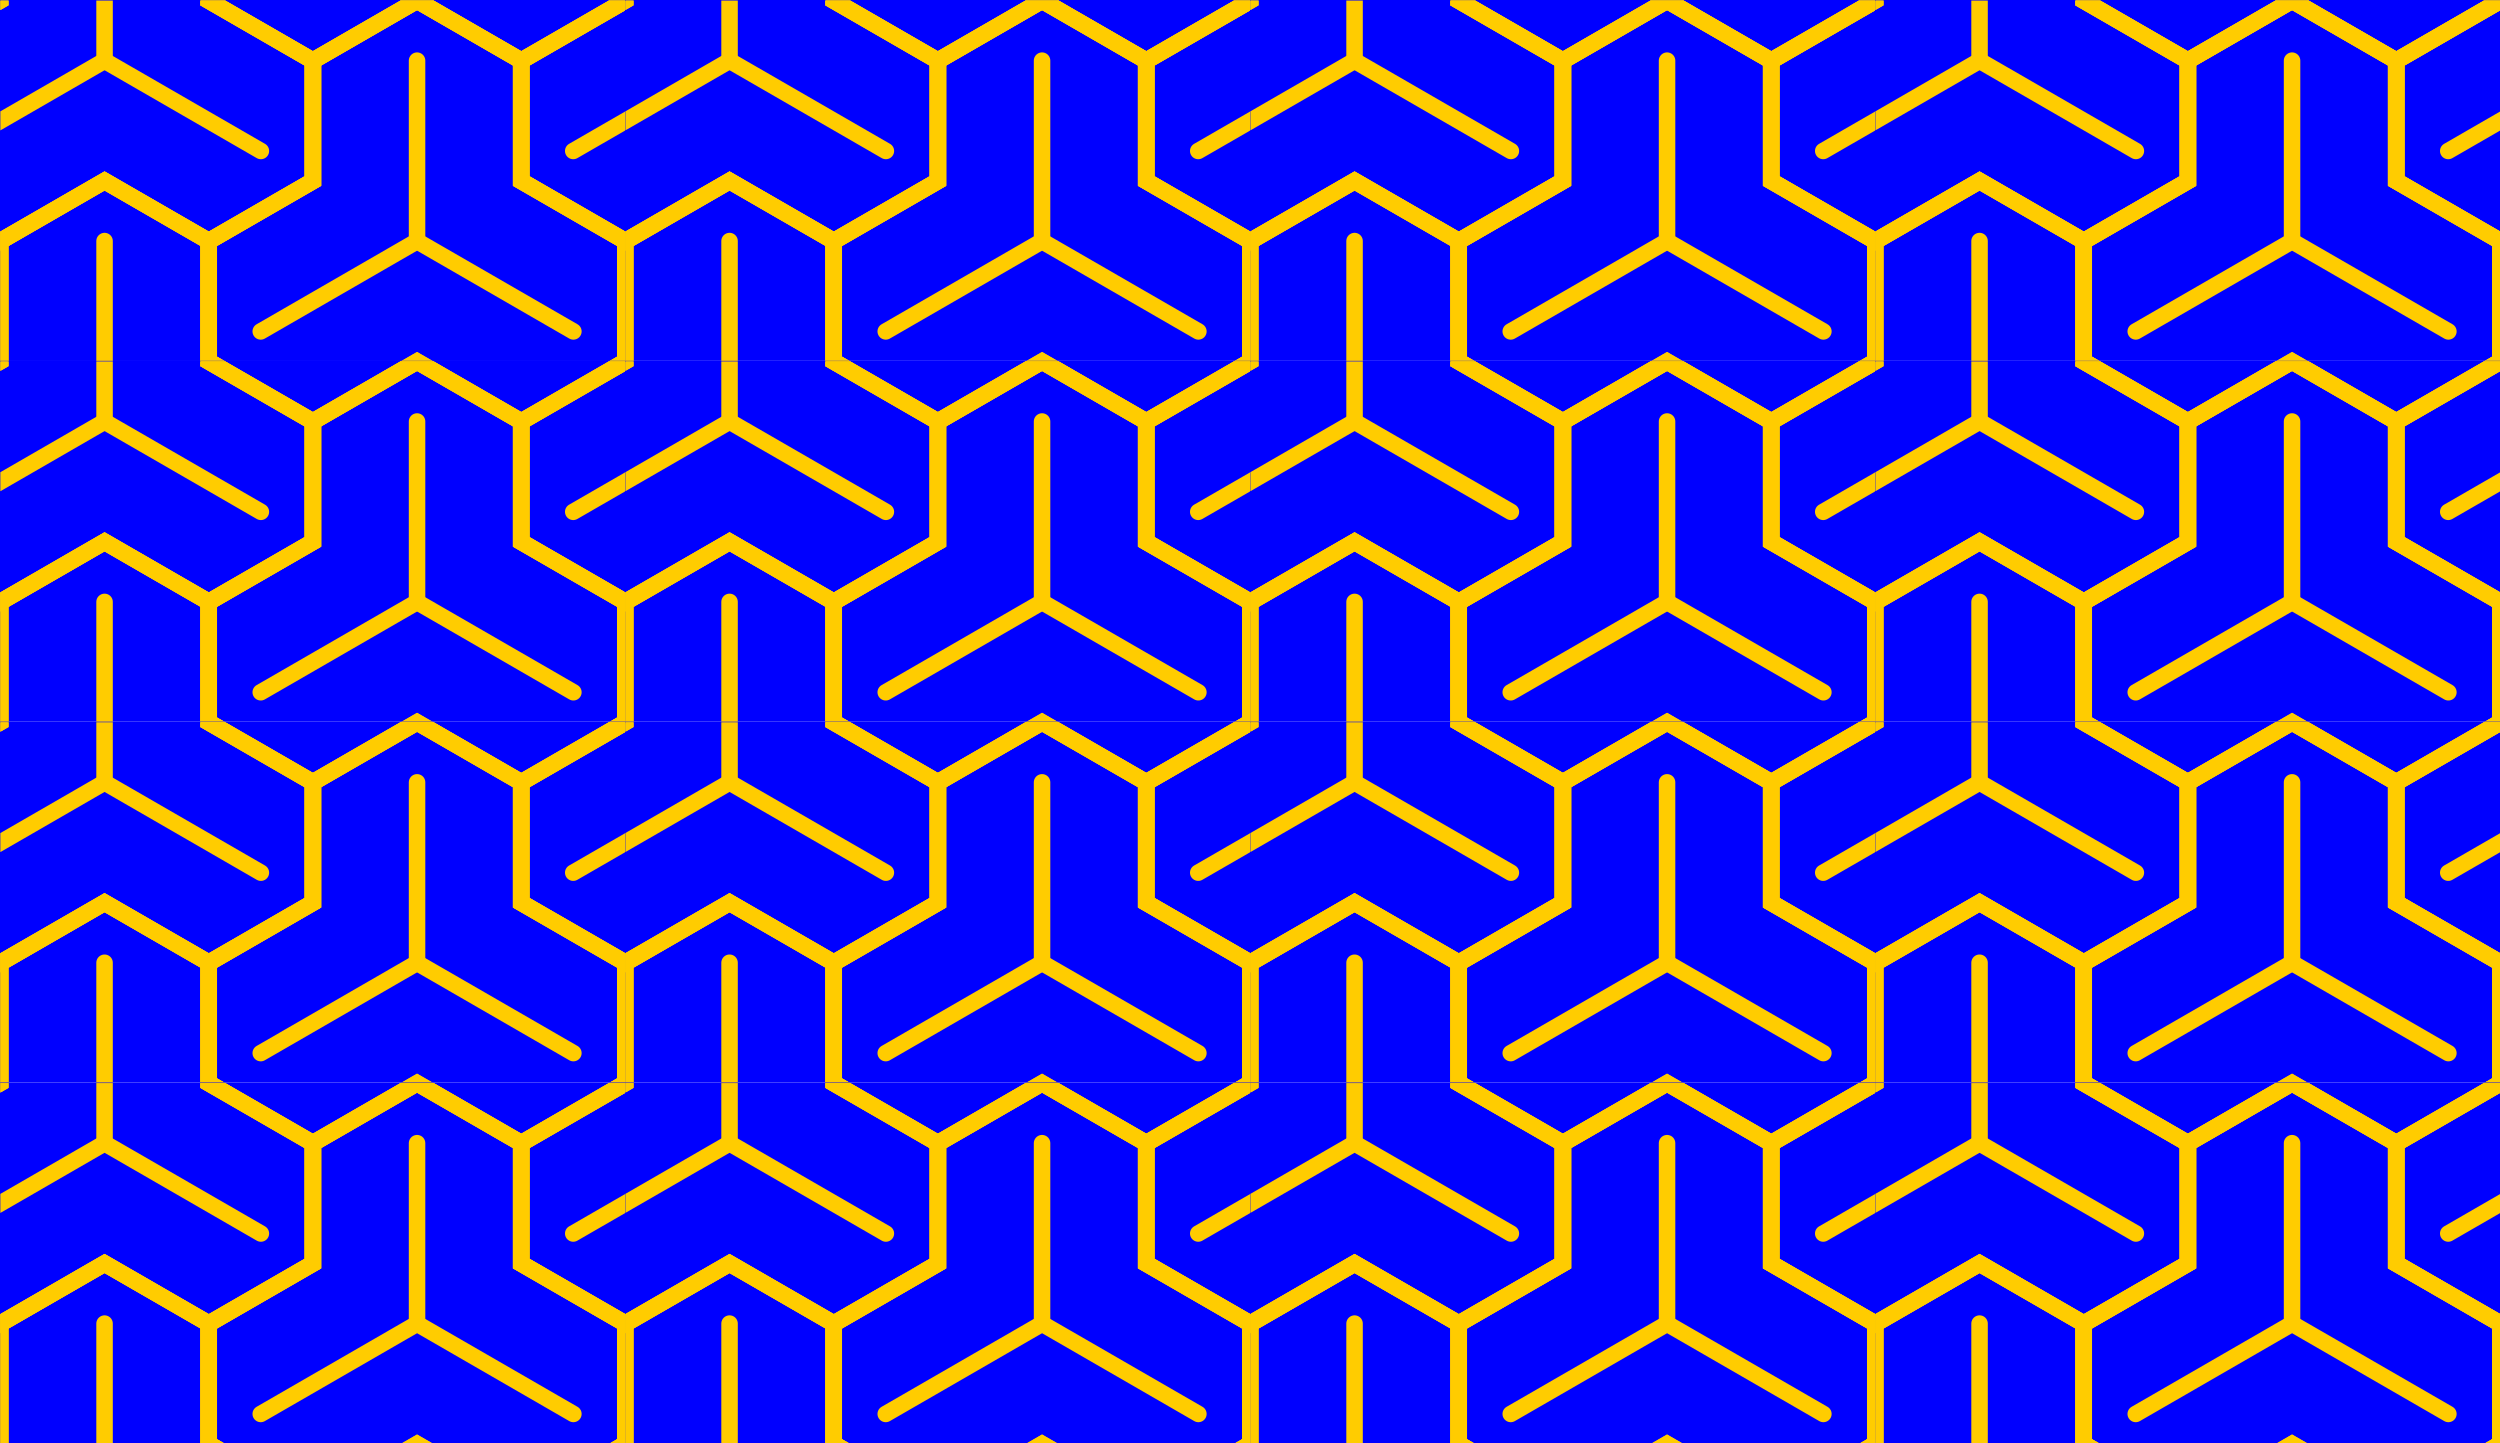
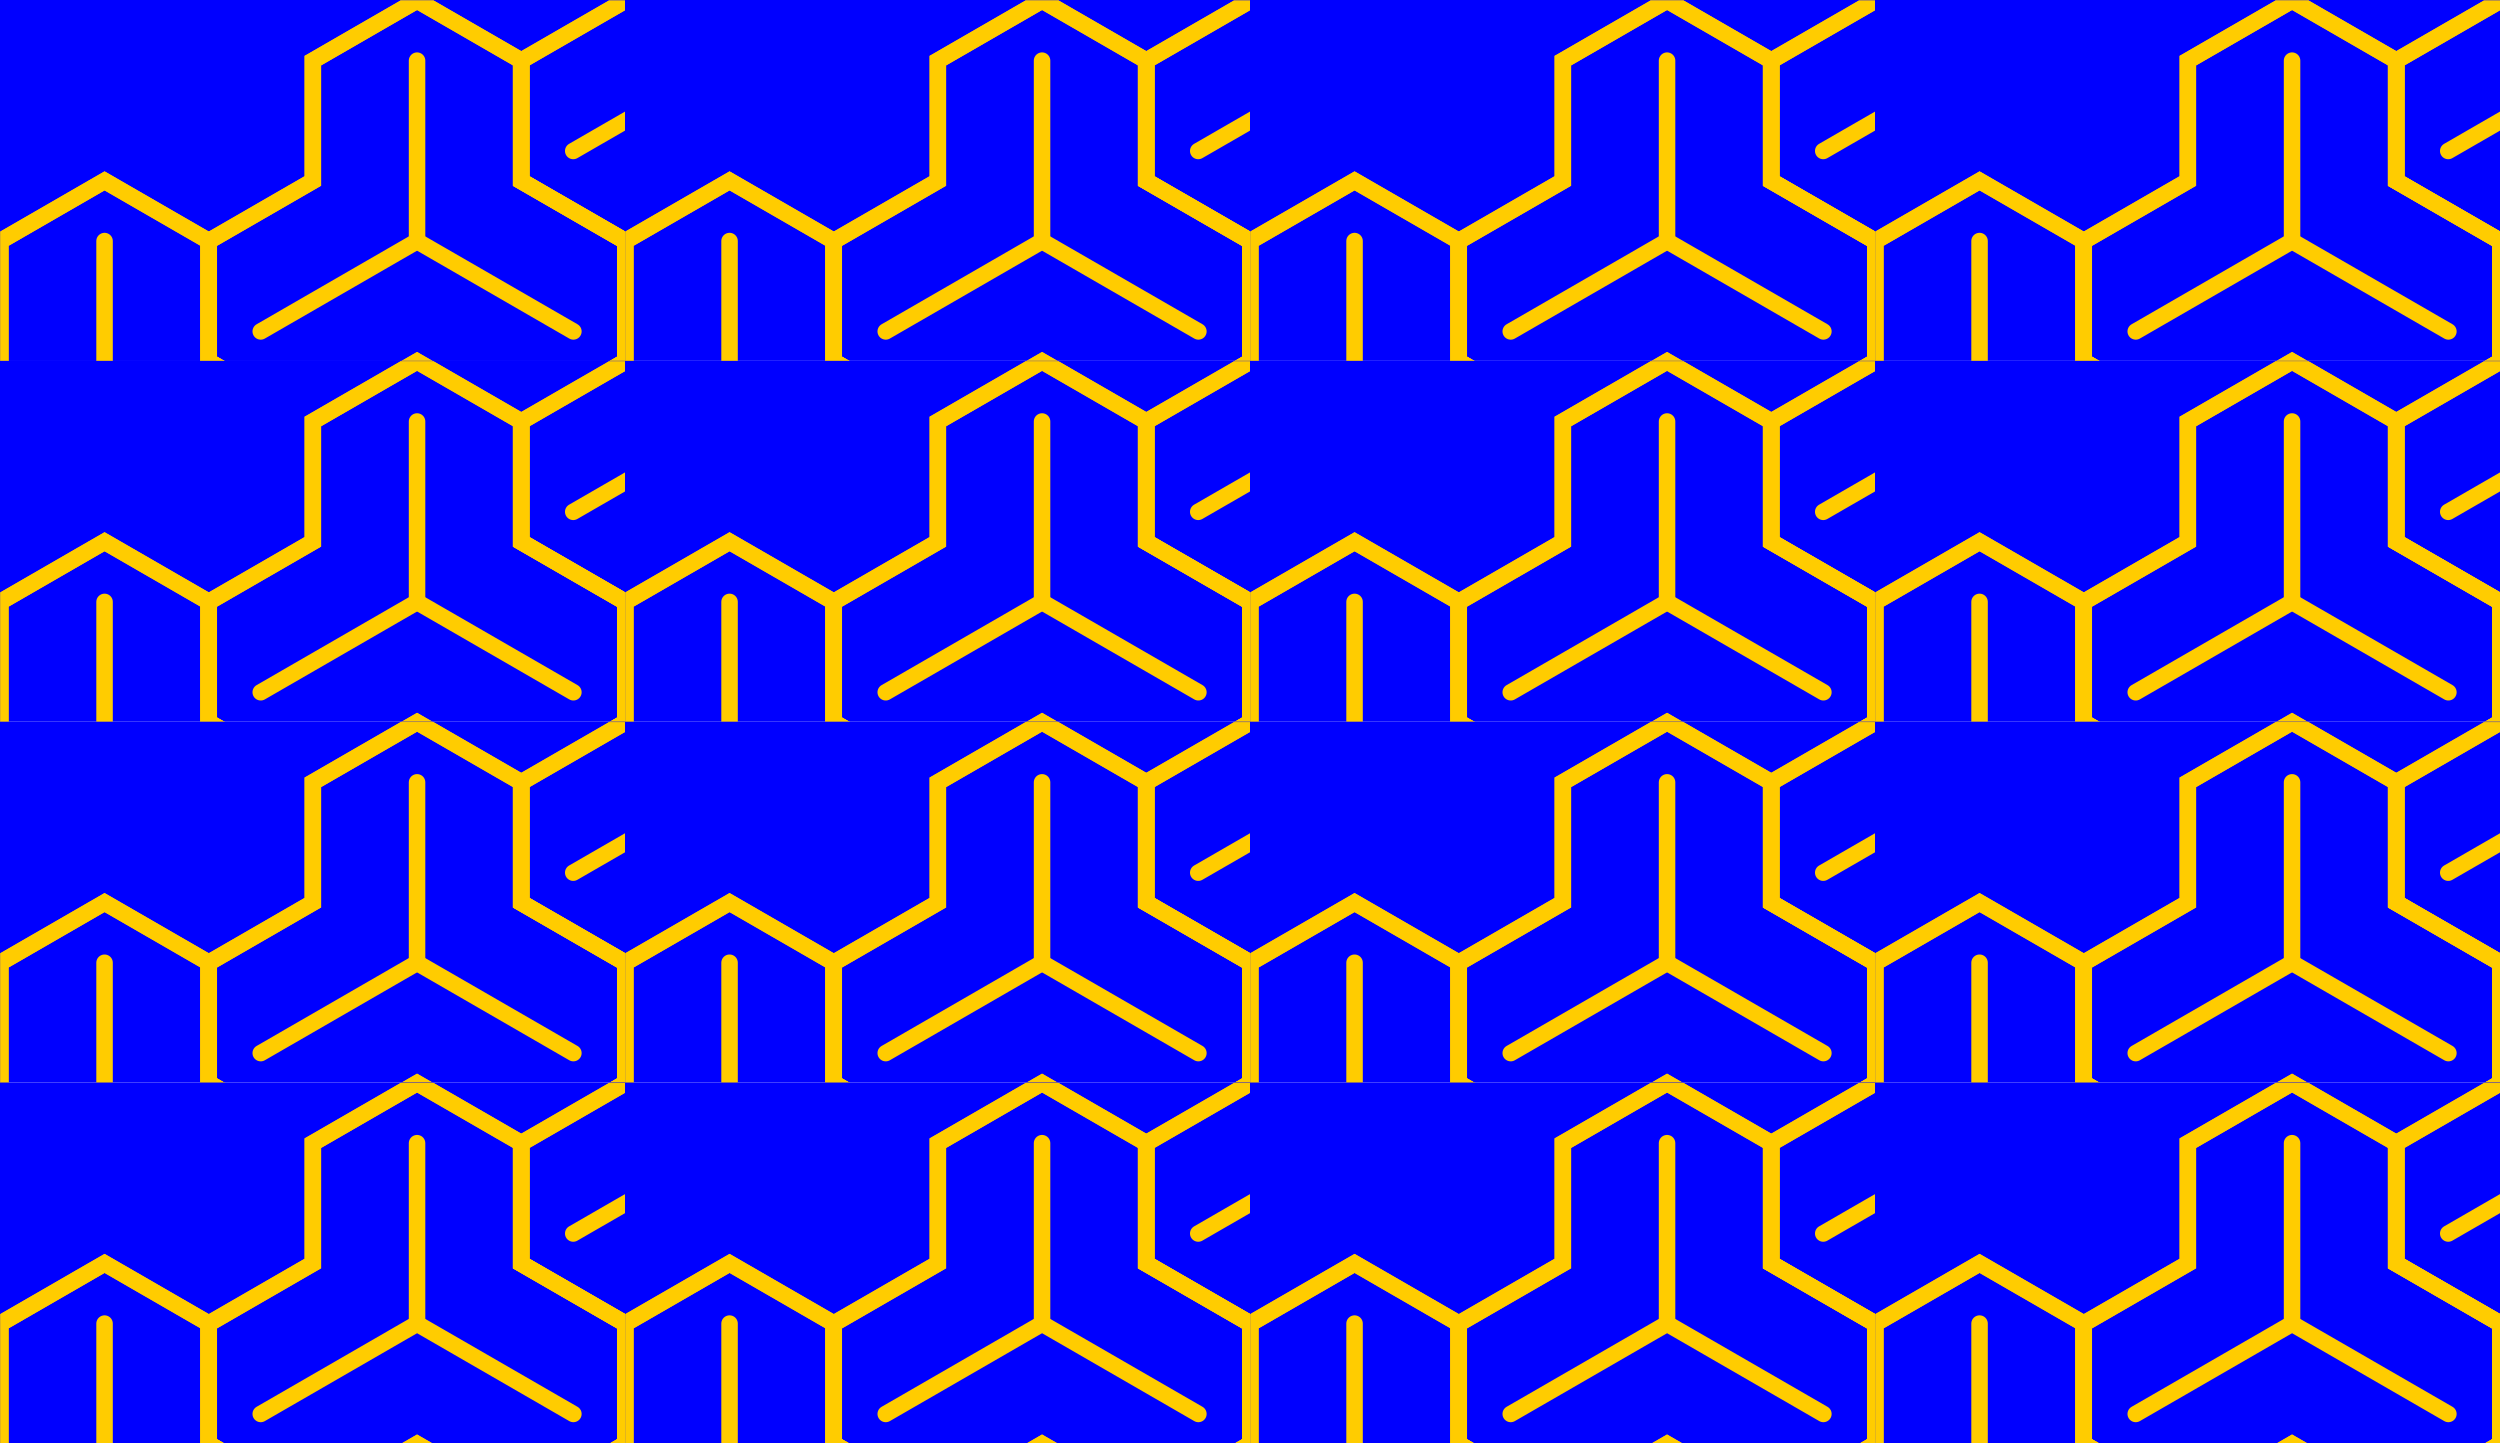
<svg xmlns="http://www.w3.org/2000/svg" xmlns:xlink="http://www.w3.org/1999/xlink" width="80mm" height="46.188mm" viewBox="0 0 80 46.188" version="1.1" id="svg1">
  <defs id="defs1">
    <clipPath clipPathUnits="userSpaceOnUse" id="clipPath70">
      <rect style="fill:#ac9d93;fill-opacity:1;fill-rule:evenodd;stroke:none;stroke-width:2;stroke-linecap:round" id="rect71" width="75.795" height="43.76" x="84.818" y="94.598" ry="1.4210855e-14" />
    </clipPath>
    <clipPath clipPathUnits="userSpaceOnUse" id="clipPath71">
      <rect style="fill:#ac9d93;fill-opacity:1;fill-rule:evenodd;stroke:none;stroke-width:2;stroke-linecap:round" id="rect72" width="75.795" height="43.76" x="9.023" y="94.598" ry="1.4210855e-14" />
    </clipPath>
    <clipPath clipPathUnits="userSpaceOnUse" id="clipPath72">
-       <rect style="fill:#ac9d93;fill-opacity:1;fill-rule:evenodd;stroke:none;stroke-width:2;stroke-linecap:round" id="rect73" width="75.795" height="43.76" x="84.818" y="138.358" ry="1.4210855e-14" />
-     </clipPath>
+       </clipPath>
    <clipPath clipPathUnits="userSpaceOnUse" id="clipPath73">
      <rect style="fill:#ac9d93;fill-opacity:1;fill-rule:evenodd;stroke:none;stroke-width:2;stroke-linecap:round" id="rect74" width="75.795" height="43.76" x="46.921" y="160.239" ry="1.4210855e-14" />
    </clipPath>
    <clipPath clipPathUnits="userSpaceOnUse" id="clipPath74">
      <rect style="fill:#ac9d93;fill-opacity:1;fill-rule:evenodd;stroke:none;stroke-width:2;stroke-linecap:round" id="rect75" width="75.795" height="43.76" x="9.023" y="138.359" ry="1.4210855e-14" />
    </clipPath>
    <clipPath clipPathUnits="userSpaceOnUse" id="clipPath75">
      <rect style="fill:#ac9d93;fill-opacity:1;fill-rule:evenodd;stroke:none;stroke-width:2;stroke-linecap:round" id="rect76" width="75.795" height="43.76" x="46.921" y="116.478" ry="1.4210855e-14" />
    </clipPath>
  </defs>
  <g id="g1">
    <rect style="fill:#0000ff;fill-opacity:1;fill-rule:evenodd;stroke:none;stroke-width:0.528;stroke-linecap:round" id="rect85" width="20" height="11.547" x="-4.7890978e-07" y="1.973232e-06" ry="3.7498276e-15" />
    <g id="g45" clip-path="url(#clipPath75)" transform="matrix(0.264,0,0,0.264,-12.381,-30.735)" style="stroke:#ffcc00">
      <path style="fill:none;fill-opacity:1;fill-rule:evenodd;stroke:#ffcc00;stroke-width:2;stroke-linecap:round" d="m 97.45,116.478 -12.632,7.293 -5.3e-5,14.587 -12.632,7.293 v 14.587 l 12.632,7.293 12.632,-7.293 12.632,7.293 12.632,-7.293 v -14.587 l -12.632,-7.293 v -14.587 z" id="path41" />
      <path style="fill:none;fill-opacity:1;fill-rule:evenodd;stroke:#ffcc00;stroke-width:2;stroke-linecap:round" d="m 97.45,145.652 v -21.88 0 0" id="path42" />
      <path style="fill:none;fill-opacity:1;fill-rule:evenodd;stroke:#ffcc00;stroke-width:2;stroke-linecap:round" d="M 97.45,145.652 78.502,156.592" id="path43" />
      <path style="fill:none;fill-opacity:1;fill-rule:evenodd;stroke:#ffcc00;stroke-width:2;stroke-linecap:round" d="m 97.45,145.652 18.949,10.94" id="path44" />
      <path style="fill:none;fill-opacity:1;fill-rule:evenodd;stroke:#ffcc00;stroke-width:2;stroke-linecap:round" d="m 97.45,116.478 -12.632,7.293 -5.3e-5,14.587 -12.632,7.293 v 14.587 l 12.632,7.293 12.632,-7.293 12.632,7.293 12.632,-7.293 v -14.587 l -12.632,-7.293 v -14.587 z" id="path45" />
    </g>
    <g id="g50" transform="matrix(0.264,0,0,0.264,-2.381,-36.509)" clip-path="url(#clipPath74)" style="stroke:#ffcc00">
      <path style="fill:none;fill-opacity:1;fill-rule:evenodd;stroke:#ffcc00;stroke-width:2;stroke-linecap:round" d="m 97.45,116.478 -12.632,7.293 -5.3e-5,14.587 -12.632,7.293 v 14.587 l 12.632,7.293 12.632,-7.293 12.632,7.293 12.632,-7.293 v -14.587 l -12.632,-7.293 v -14.587 z" id="path46" />
      <path style="fill:none;fill-opacity:1;fill-rule:evenodd;stroke:#ffcc00;stroke-width:2;stroke-linecap:round" d="m 97.45,145.652 v -21.88 0 0" id="path47" />
      <path style="fill:none;fill-opacity:1;fill-rule:evenodd;stroke:#ffcc00;stroke-width:2;stroke-linecap:round" d="M 97.45,145.652 78.502,156.592" id="path48" />
      <path style="fill:none;fill-opacity:1;fill-rule:evenodd;stroke:#ffcc00;stroke-width:2;stroke-linecap:round" d="m 97.45,145.652 18.949,10.94" id="path49" />
      <path style="fill:none;fill-opacity:1;fill-rule:evenodd;stroke:#ffcc00;stroke-width:2;stroke-linecap:round" d="m 97.45,116.478 -12.632,7.293 -5.3e-5,14.587 -12.632,7.293 v 14.587 l 12.632,7.293 12.632,-7.293 12.632,7.293 12.632,-7.293 v -14.587 l -12.632,-7.293 v -14.587 z" id="path50" />
    </g>
    <g id="g55" transform="matrix(0.264,0,0,0.264,-12.381,-42.282)" clip-path="url(#clipPath73)" style="stroke:#ffcc00">
-       <path style="fill:none;fill-opacity:1;fill-rule:evenodd;stroke:#ffcc00;stroke-width:2;stroke-linecap:round" d="m 97.45,116.478 -12.632,7.293 -5.3e-5,14.587 -12.632,7.293 v 14.587 l 12.632,7.293 12.632,-7.293 12.632,7.293 12.632,-7.293 v -14.587 l -12.632,-7.293 v -14.587 z" id="path51" />
      <path style="fill:none;fill-opacity:1;fill-rule:evenodd;stroke:#ffcc00;stroke-width:2;stroke-linecap:round" d="m 97.45,145.652 v -21.88 0 0" id="path52" />
      <path style="fill:none;fill-opacity:1;fill-rule:evenodd;stroke:#ffcc00;stroke-width:2;stroke-linecap:round" d="M 97.45,145.652 78.502,156.592" id="path53" />
      <path style="fill:none;fill-opacity:1;fill-rule:evenodd;stroke:#ffcc00;stroke-width:2;stroke-linecap:round" d="m 97.45,145.652 18.949,10.94" id="path54" />
-       <path style="fill:none;fill-opacity:1;fill-rule:evenodd;stroke:#ffcc00;stroke-width:2;stroke-linecap:round" d="m 97.45,116.478 -12.632,7.293 -5.3e-5,14.587 -12.632,7.293 v 14.587 l 12.632,7.293 12.632,-7.293 12.632,7.293 12.632,-7.293 v -14.587 l -12.632,-7.293 v -14.587 z" id="path55" />
    </g>
    <g id="g60" transform="matrix(0.264,0,0,0.264,-22.381,-36.509)" clip-path="url(#clipPath72)" style="stroke:#ffcc00">
      <path style="fill:none;fill-opacity:1;fill-rule:evenodd;stroke:#ffcc00;stroke-width:2;stroke-linecap:round" d="m 97.45,116.478 -12.632,7.293 -5.3e-5,14.587 -12.632,7.293 v 14.587 l 12.632,7.293 12.632,-7.293 12.632,7.293 12.632,-7.293 v -14.587 l -12.632,-7.293 v -14.587 z" id="path56" />
      <path style="fill:none;fill-opacity:1;fill-rule:evenodd;stroke:#ffcc00;stroke-width:2;stroke-linecap:round" d="m 97.45,145.652 v -21.88 0 0" id="path57" />
      <path style="fill:none;fill-opacity:1;fill-rule:evenodd;stroke:#ffcc00;stroke-width:2;stroke-linecap:round" d="M 97.45,145.652 78.502,156.592" id="path58" />
      <path style="fill:none;fill-opacity:1;fill-rule:evenodd;stroke:#ffcc00;stroke-width:2;stroke-linecap:round" d="m 97.45,145.652 18.949,10.94" id="path59" />
      <path style="fill:none;fill-opacity:1;fill-rule:evenodd;stroke:#ffcc00;stroke-width:2;stroke-linecap:round" d="m 97.45,116.478 -12.632,7.293 -5.3e-5,14.587 -12.632,7.293 v 14.587 l 12.632,7.293 12.632,-7.293 12.632,7.293 12.632,-7.293 v -14.587 l -12.632,-7.293 v -14.587 z" id="path60" />
    </g>
    <g id="g65" transform="matrix(0.264,0,0,0.264,-2.381,-24.962)" clip-path="url(#clipPath71)" style="stroke:#ffcc00">
      <path style="fill:none;fill-opacity:1;fill-rule:evenodd;stroke:#ffcc00;stroke-width:2;stroke-linecap:round" d="m 97.45,116.478 -12.632,7.293 -5.3e-5,14.587 -12.632,7.293 v 14.587 l 12.632,7.293 12.632,-7.293 12.632,7.293 12.632,-7.293 v -14.587 l -12.632,-7.293 v -14.587 z" id="path61" />
      <path style="fill:none;fill-opacity:1;fill-rule:evenodd;stroke:#ffcc00;stroke-width:2;stroke-linecap:round" d="m 97.45,145.652 v -21.88 0 0" id="path62" />
      <path style="fill:none;fill-opacity:1;fill-rule:evenodd;stroke:#ffcc00;stroke-width:2;stroke-linecap:round" d="M 97.45,145.652 78.502,156.592" id="path63" />
      <path style="fill:none;fill-opacity:1;fill-rule:evenodd;stroke:#ffcc00;stroke-width:2;stroke-linecap:round" d="m 97.45,145.652 18.949,10.94" id="path64" />
      <path style="fill:none;fill-opacity:1;fill-rule:evenodd;stroke:#ffcc00;stroke-width:2;stroke-linecap:round" d="m 97.45,116.478 -12.632,7.293 -5.3e-5,14.587 -12.632,7.293 v 14.587 l 12.632,7.293 12.632,-7.293 12.632,7.293 12.632,-7.293 v -14.587 l -12.632,-7.293 v -14.587 z" id="path65" />
    </g>
    <g id="g70" transform="matrix(0.264,0,0,0.264,-22.381,-24.962)" clip-path="url(#clipPath70)" style="stroke:#ffcc00">
      <path style="fill:none;fill-opacity:1;fill-rule:evenodd;stroke:#ffcc00;stroke-width:2;stroke-linecap:round" d="m 97.45,116.478 -12.632,7.293 -5.3e-5,14.587 -12.632,7.293 v 14.587 l 12.632,7.293 12.632,-7.293 12.632,7.293 12.632,-7.293 v -14.587 l -12.632,-7.293 v -14.587 z" id="path66" />
      <path style="fill:none;fill-opacity:1;fill-rule:evenodd;stroke:#ffcc00;stroke-width:2;stroke-linecap:round" d="m 97.45,145.652 v -21.88 0 0" id="path67" />
      <path style="fill:none;fill-opacity:1;fill-rule:evenodd;stroke:#ffcc00;stroke-width:2;stroke-linecap:round" d="M 97.45,145.652 78.502,156.592" id="path68" />
-       <path style="fill:none;fill-opacity:1;fill-rule:evenodd;stroke:#ffcc00;stroke-width:2;stroke-linecap:round" d="m 97.45,145.652 18.949,10.94" id="path69" />
      <path style="fill:none;fill-opacity:1;fill-rule:evenodd;stroke:#ffcc00;stroke-width:2;stroke-linecap:round" d="m 97.45,116.478 -12.632,7.293 -5.3e-5,14.587 -12.632,7.293 v 14.587 l 12.632,7.293 12.632,-7.293 12.632,7.293 12.632,-7.293 v -14.587 l -12.632,-7.293 v -14.587 z" id="path70" />
    </g>
  </g>
  <use x="0" y="0" xlink:href="#g1" id="use1" />
  <use x="0" y="0" xlink:href="#g1" transform="translate(0,11.547)" id="use2" />
  <use x="0" y="0" xlink:href="#g1" transform="translate(0,23.094)" id="use3" />
  <use x="0" y="0" xlink:href="#g1" transform="translate(0,34.641)" id="use4" />
  <use x="0" y="0" xlink:href="#g1" transform="translate(20)" id="use5" />
  <use x="0" y="0" xlink:href="#g1" transform="translate(20,11.547)" id="use6" />
  <use x="0" y="0" xlink:href="#g1" transform="translate(20,23.094)" id="use7" />
  <use x="0" y="0" xlink:href="#g1" transform="translate(20,34.641)" id="use8" />
  <use x="0" y="0" xlink:href="#g1" transform="translate(40)" id="use9" />
  <use x="0" y="0" xlink:href="#g1" transform="translate(40,11.547)" id="use10" />
  <use x="0" y="0" xlink:href="#g1" transform="translate(40,23.094)" id="use11" />
  <use x="0" y="0" xlink:href="#g1" transform="translate(40,34.641)" id="use12" />
  <use x="0" y="0" xlink:href="#g1" transform="translate(60)" id="use13" />
  <use x="0" y="0" xlink:href="#g1" transform="translate(60,11.547)" id="use14" />
  <use x="0" y="0" xlink:href="#g1" transform="translate(60,23.094)" id="use15" />
  <use x="0" y="0" xlink:href="#g1" transform="translate(60,34.641)" id="use16" />
</svg>